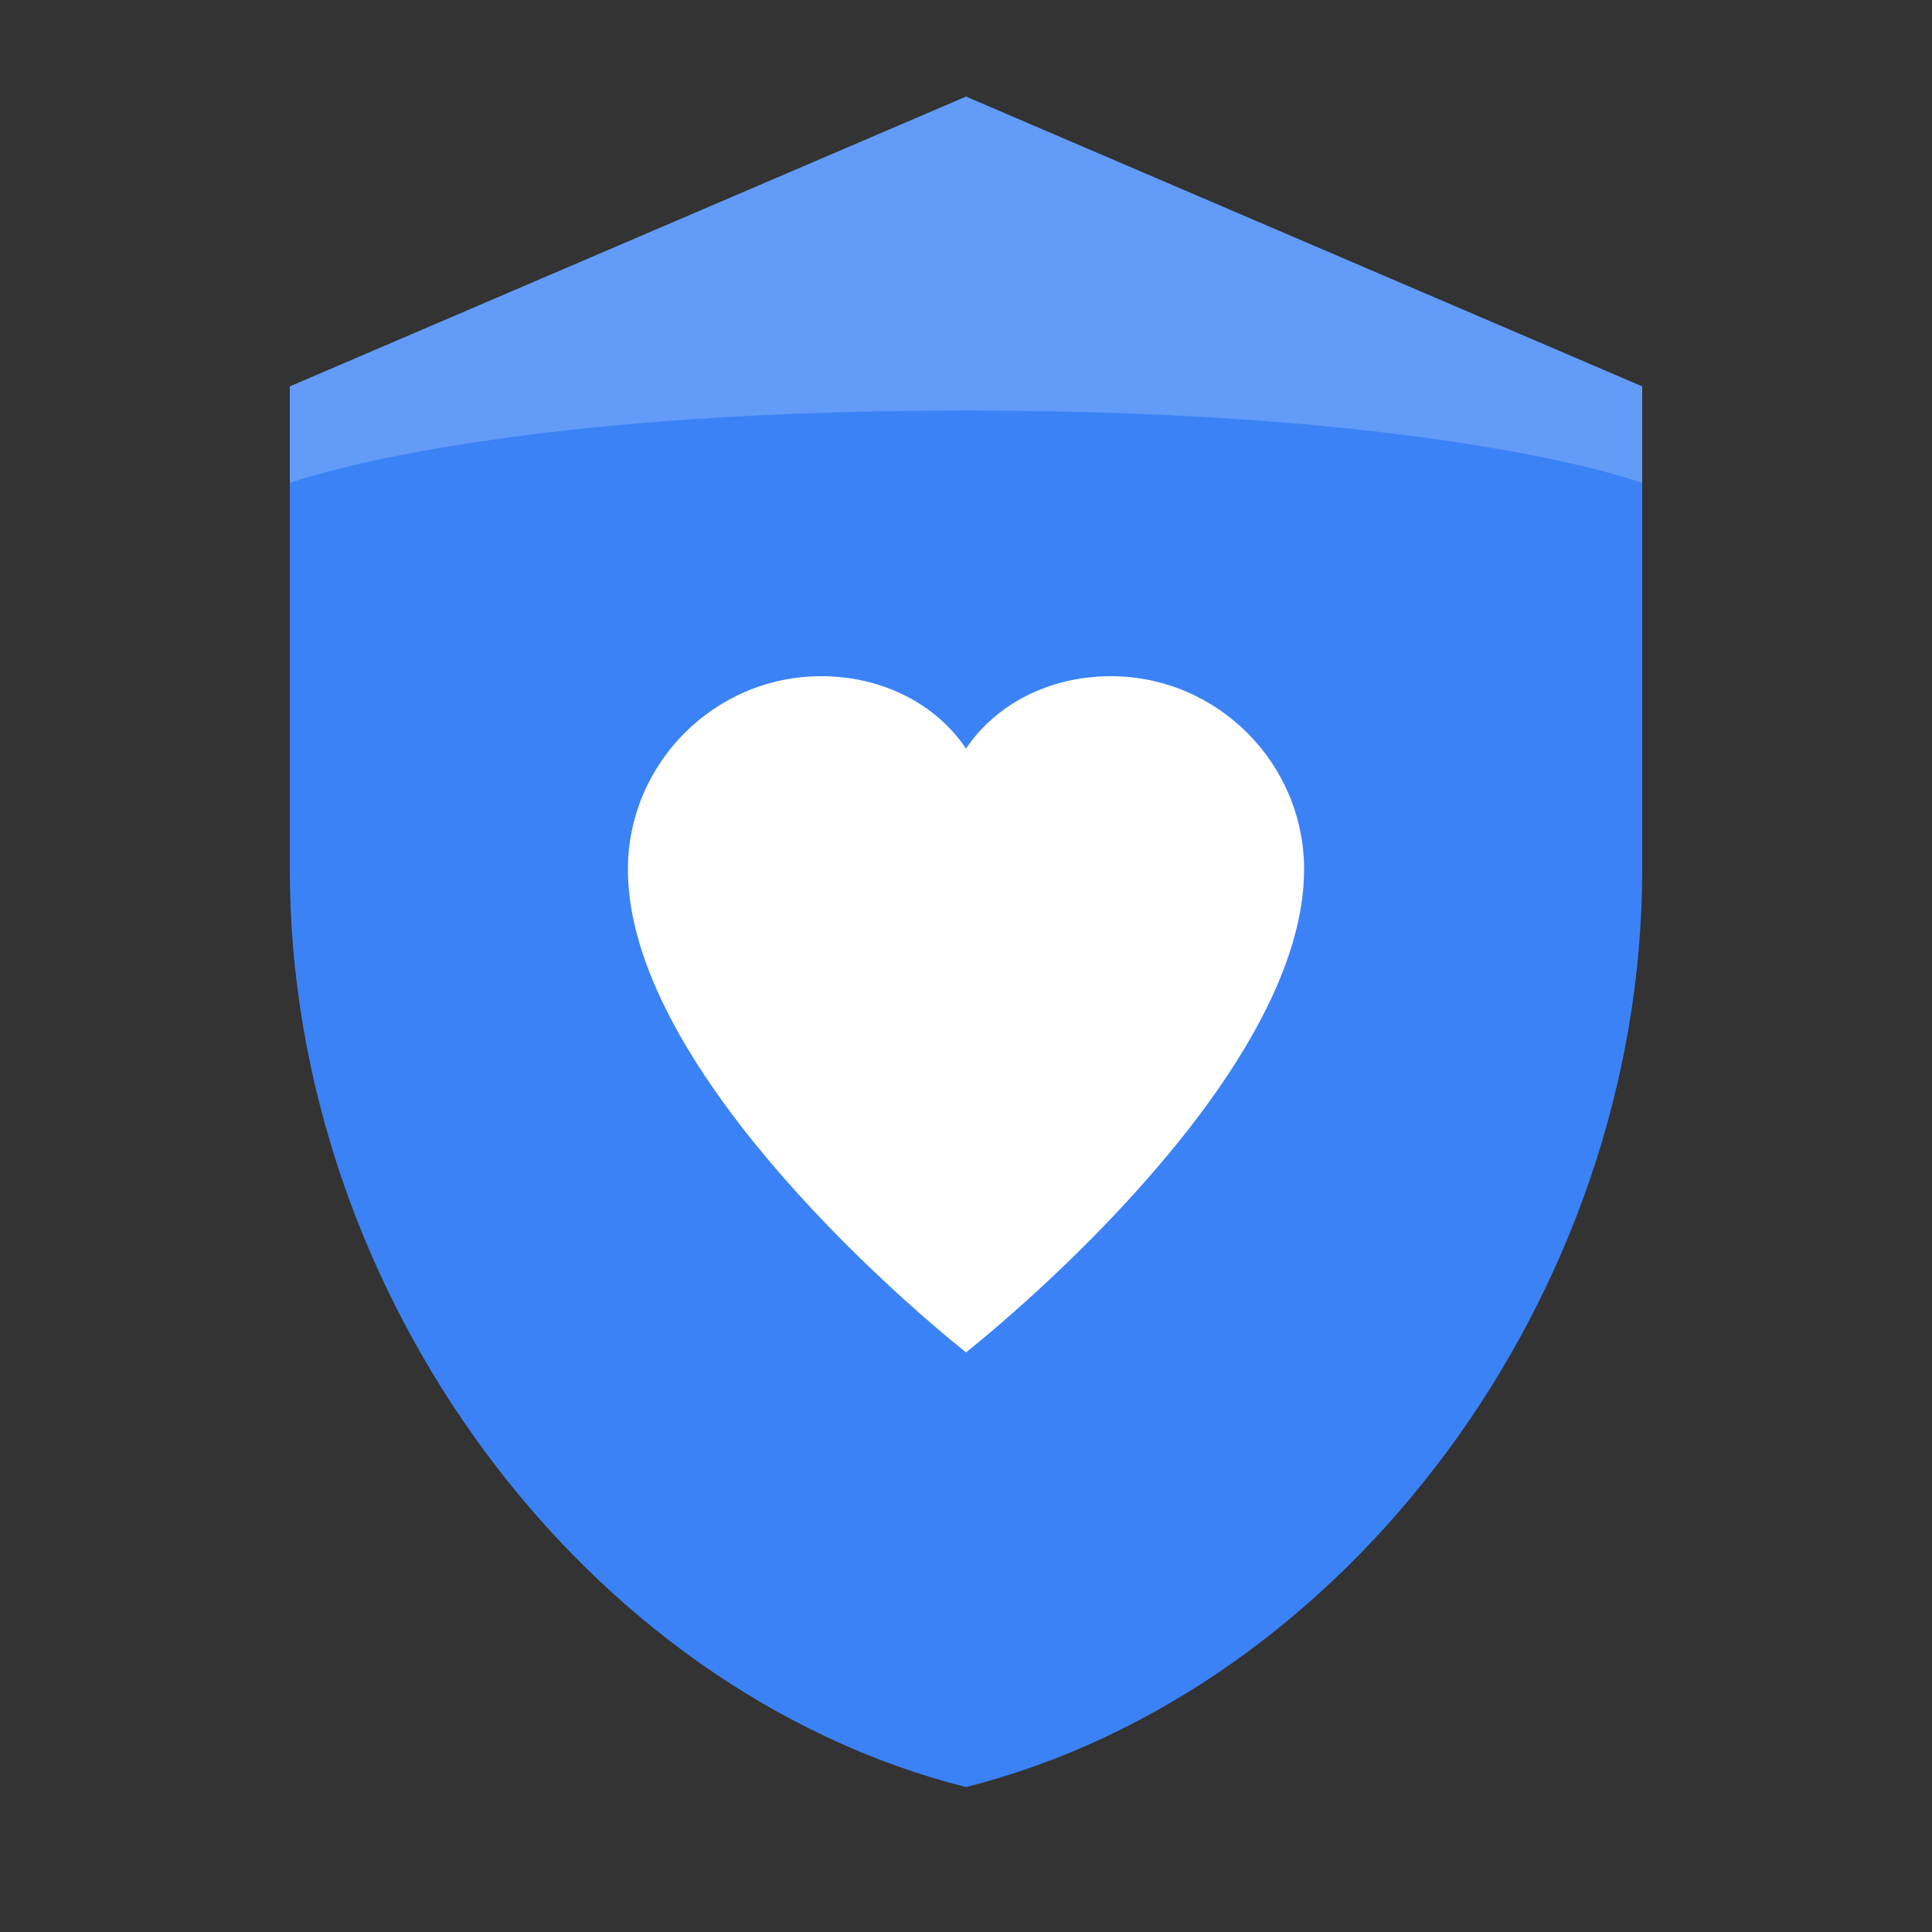
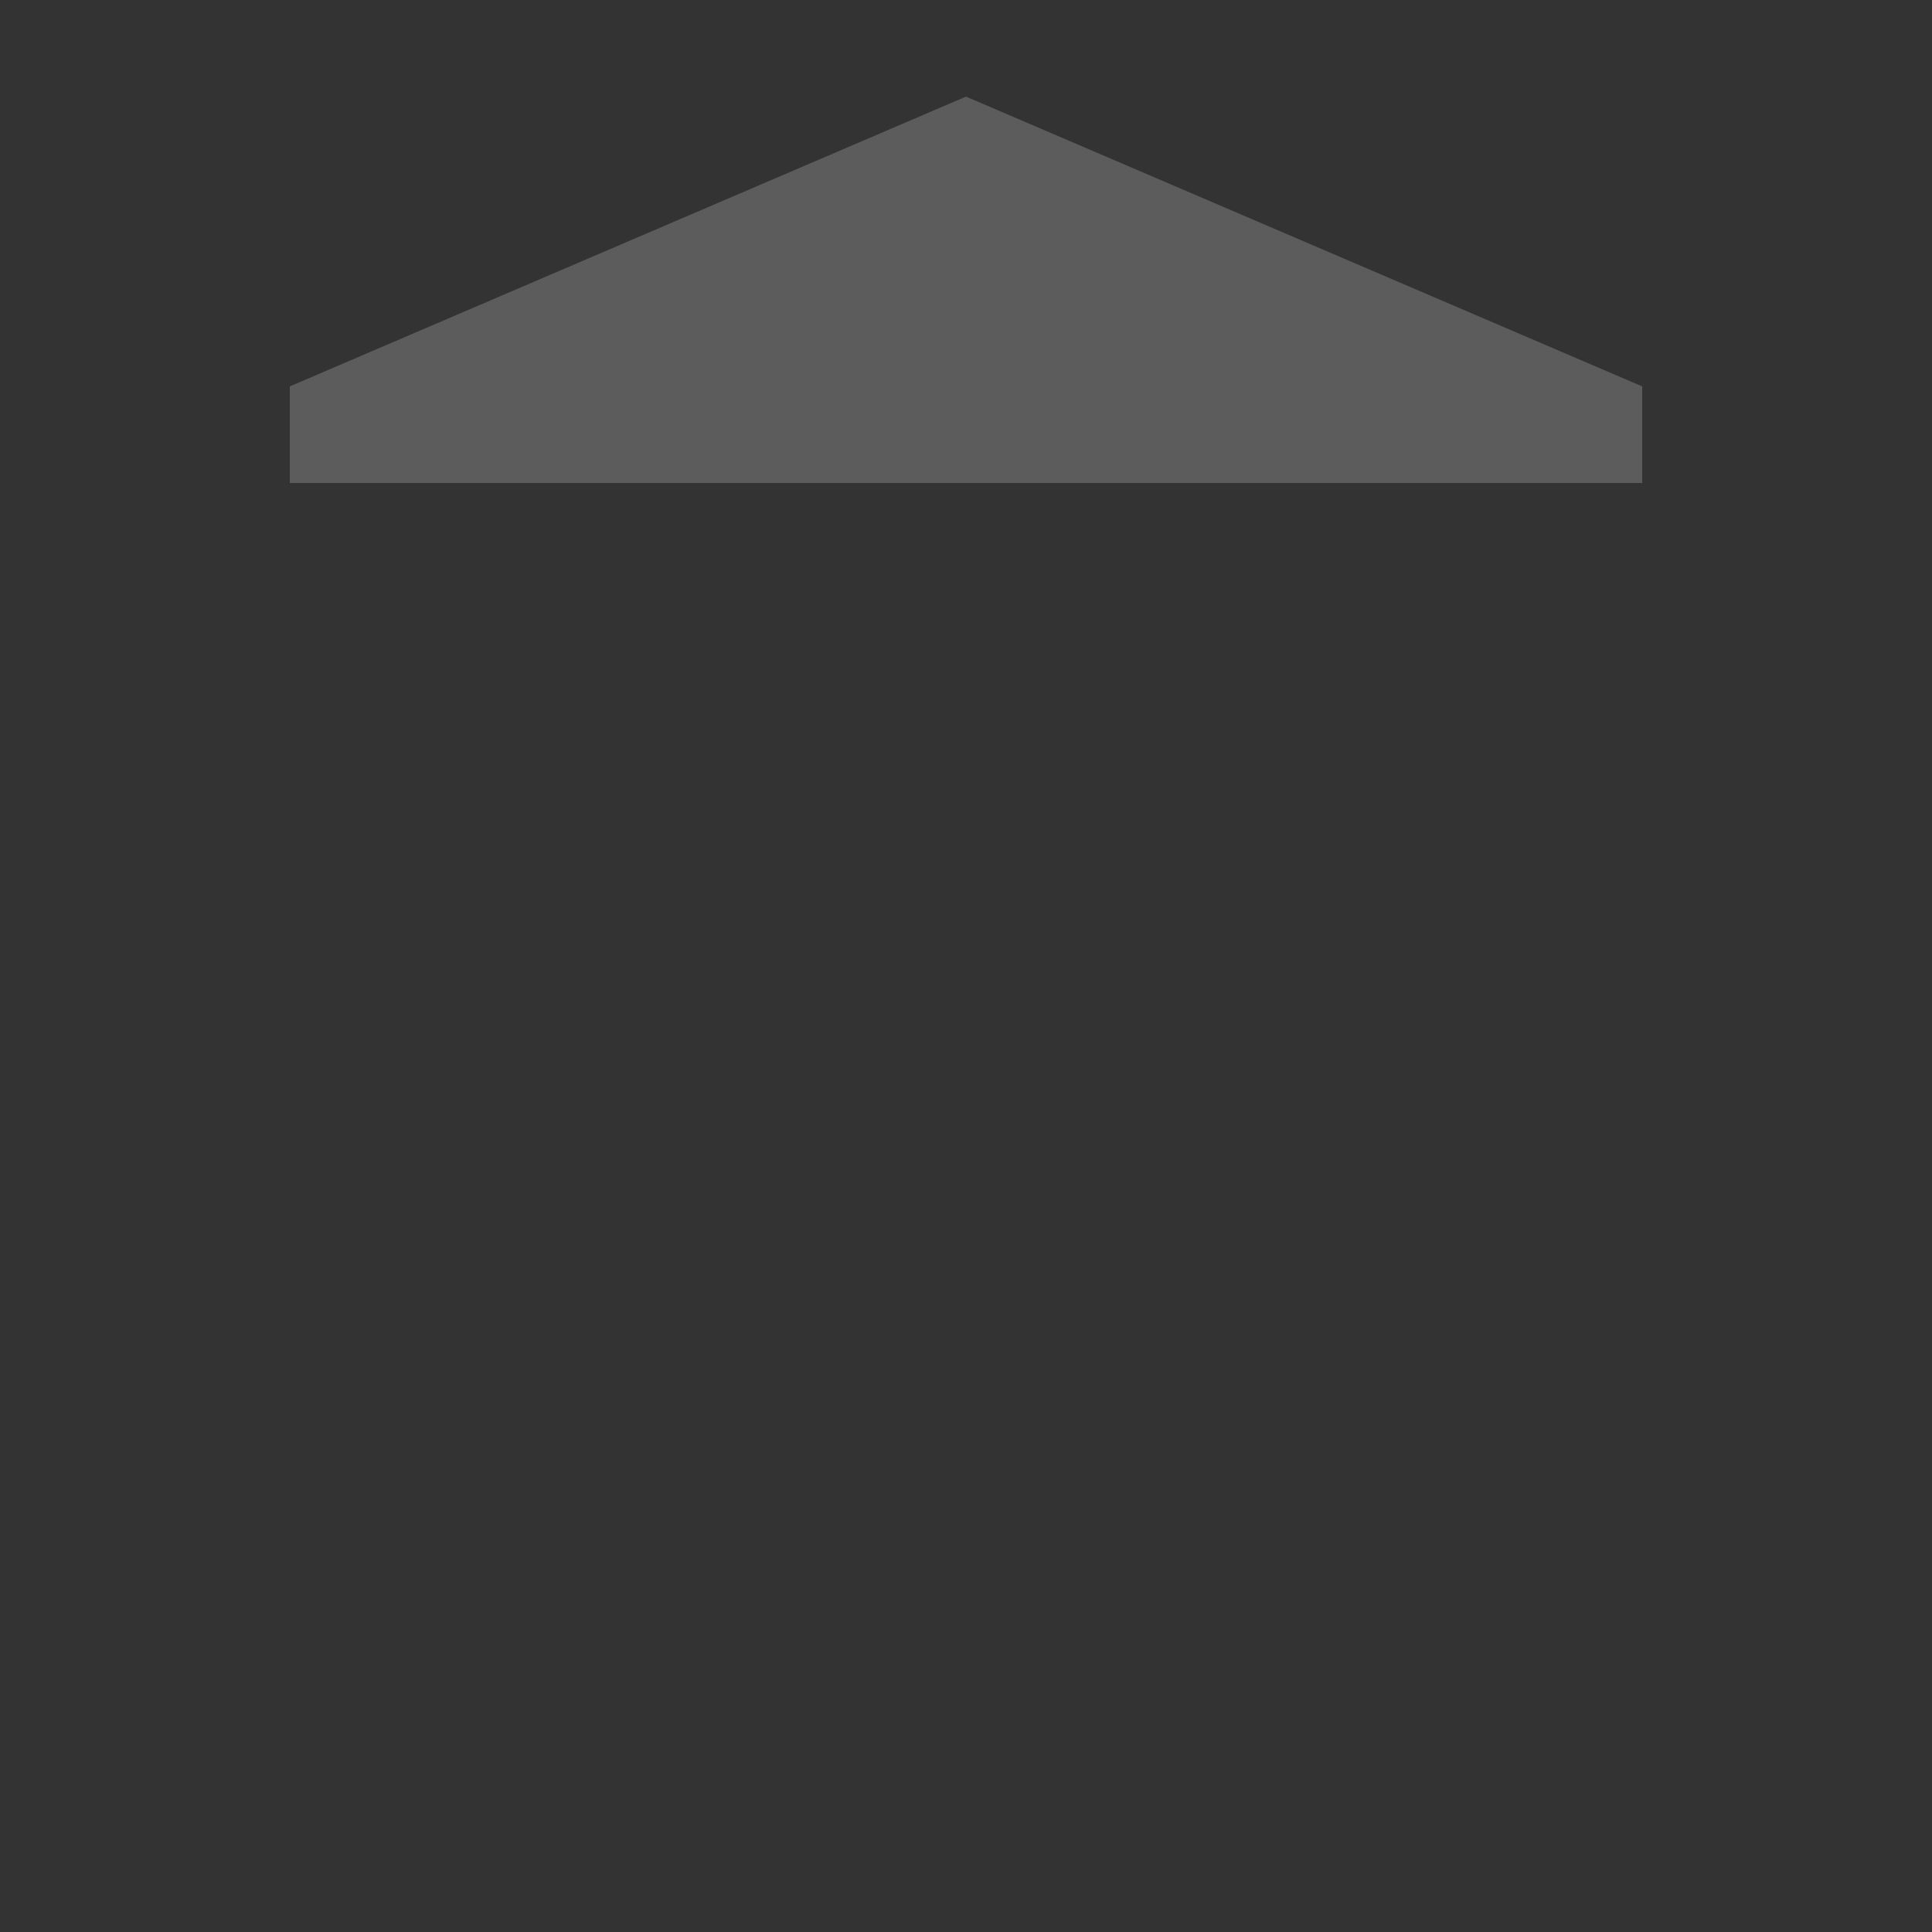
<svg xmlns="http://www.w3.org/2000/svg" width="32" height="32" viewBox="0 0 32 32" fill="none">
  <rect x="0" y="0" width="32" height="32" fill="#333333" stroke="none" />
-   <path d="M16 1.6L4.8 6.4v8c0 7.04 4.88 13.6 11.2 15.2 6.32-1.6 11.2-8.16 11.2-15.2v-8L16 1.6z" fill="#3B82F6" />
-   <path d="M16 22.4c-1.2-.96-5.6-4.8-5.6-8 0-1.76 1.44-3.2 3.2-3.2 1.04 0 1.92.48 2.4 1.2.48-.72 1.36-1.2 2.4-1.2 1.76 0 3.2 1.44 3.2 3.2 0 3.2-4.4 7.04-5.6 8z" fill="white" />
-   <path d="M16 1.6L4.8 6.4v1.6c0 0 3.2-1.2 11.2-1.2S27.2 8 27.2 8V6.4L16 1.6z" fill="white" opacity="0.2" />
+   <path d="M16 1.6L4.8 6.4v1.6S27.2 8 27.2 8V6.4L16 1.6z" fill="white" opacity="0.2" />
</svg>